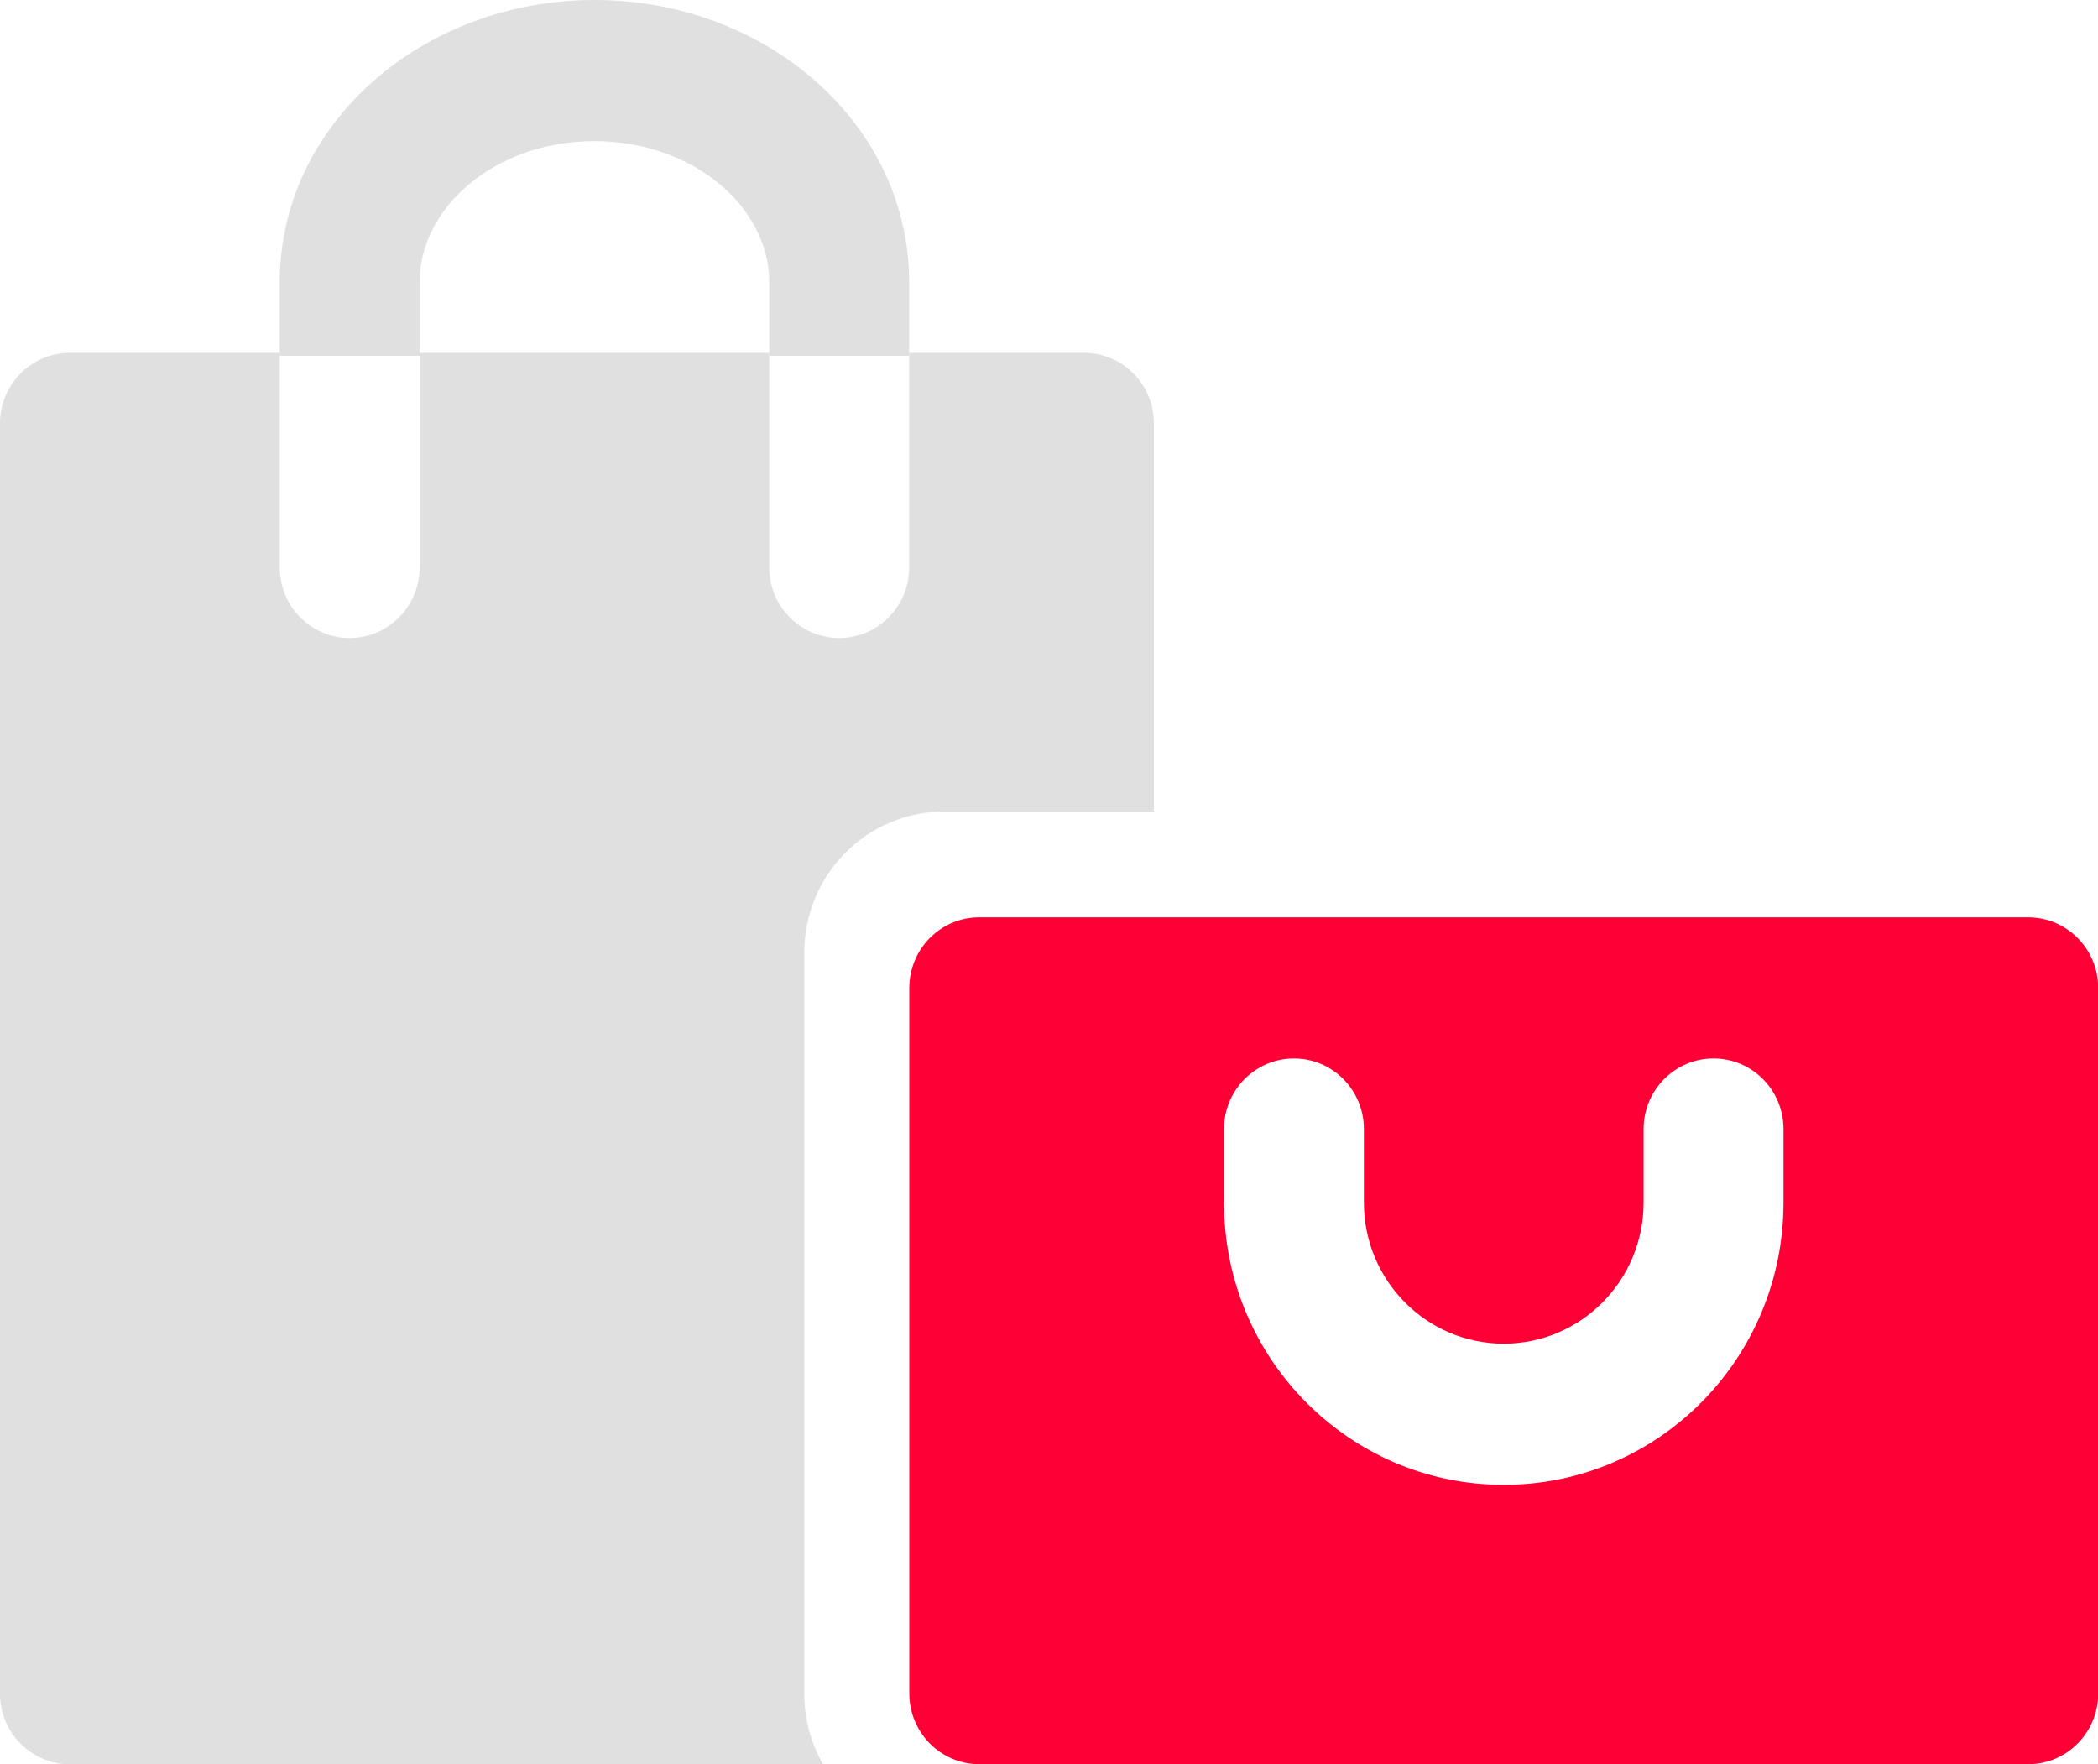
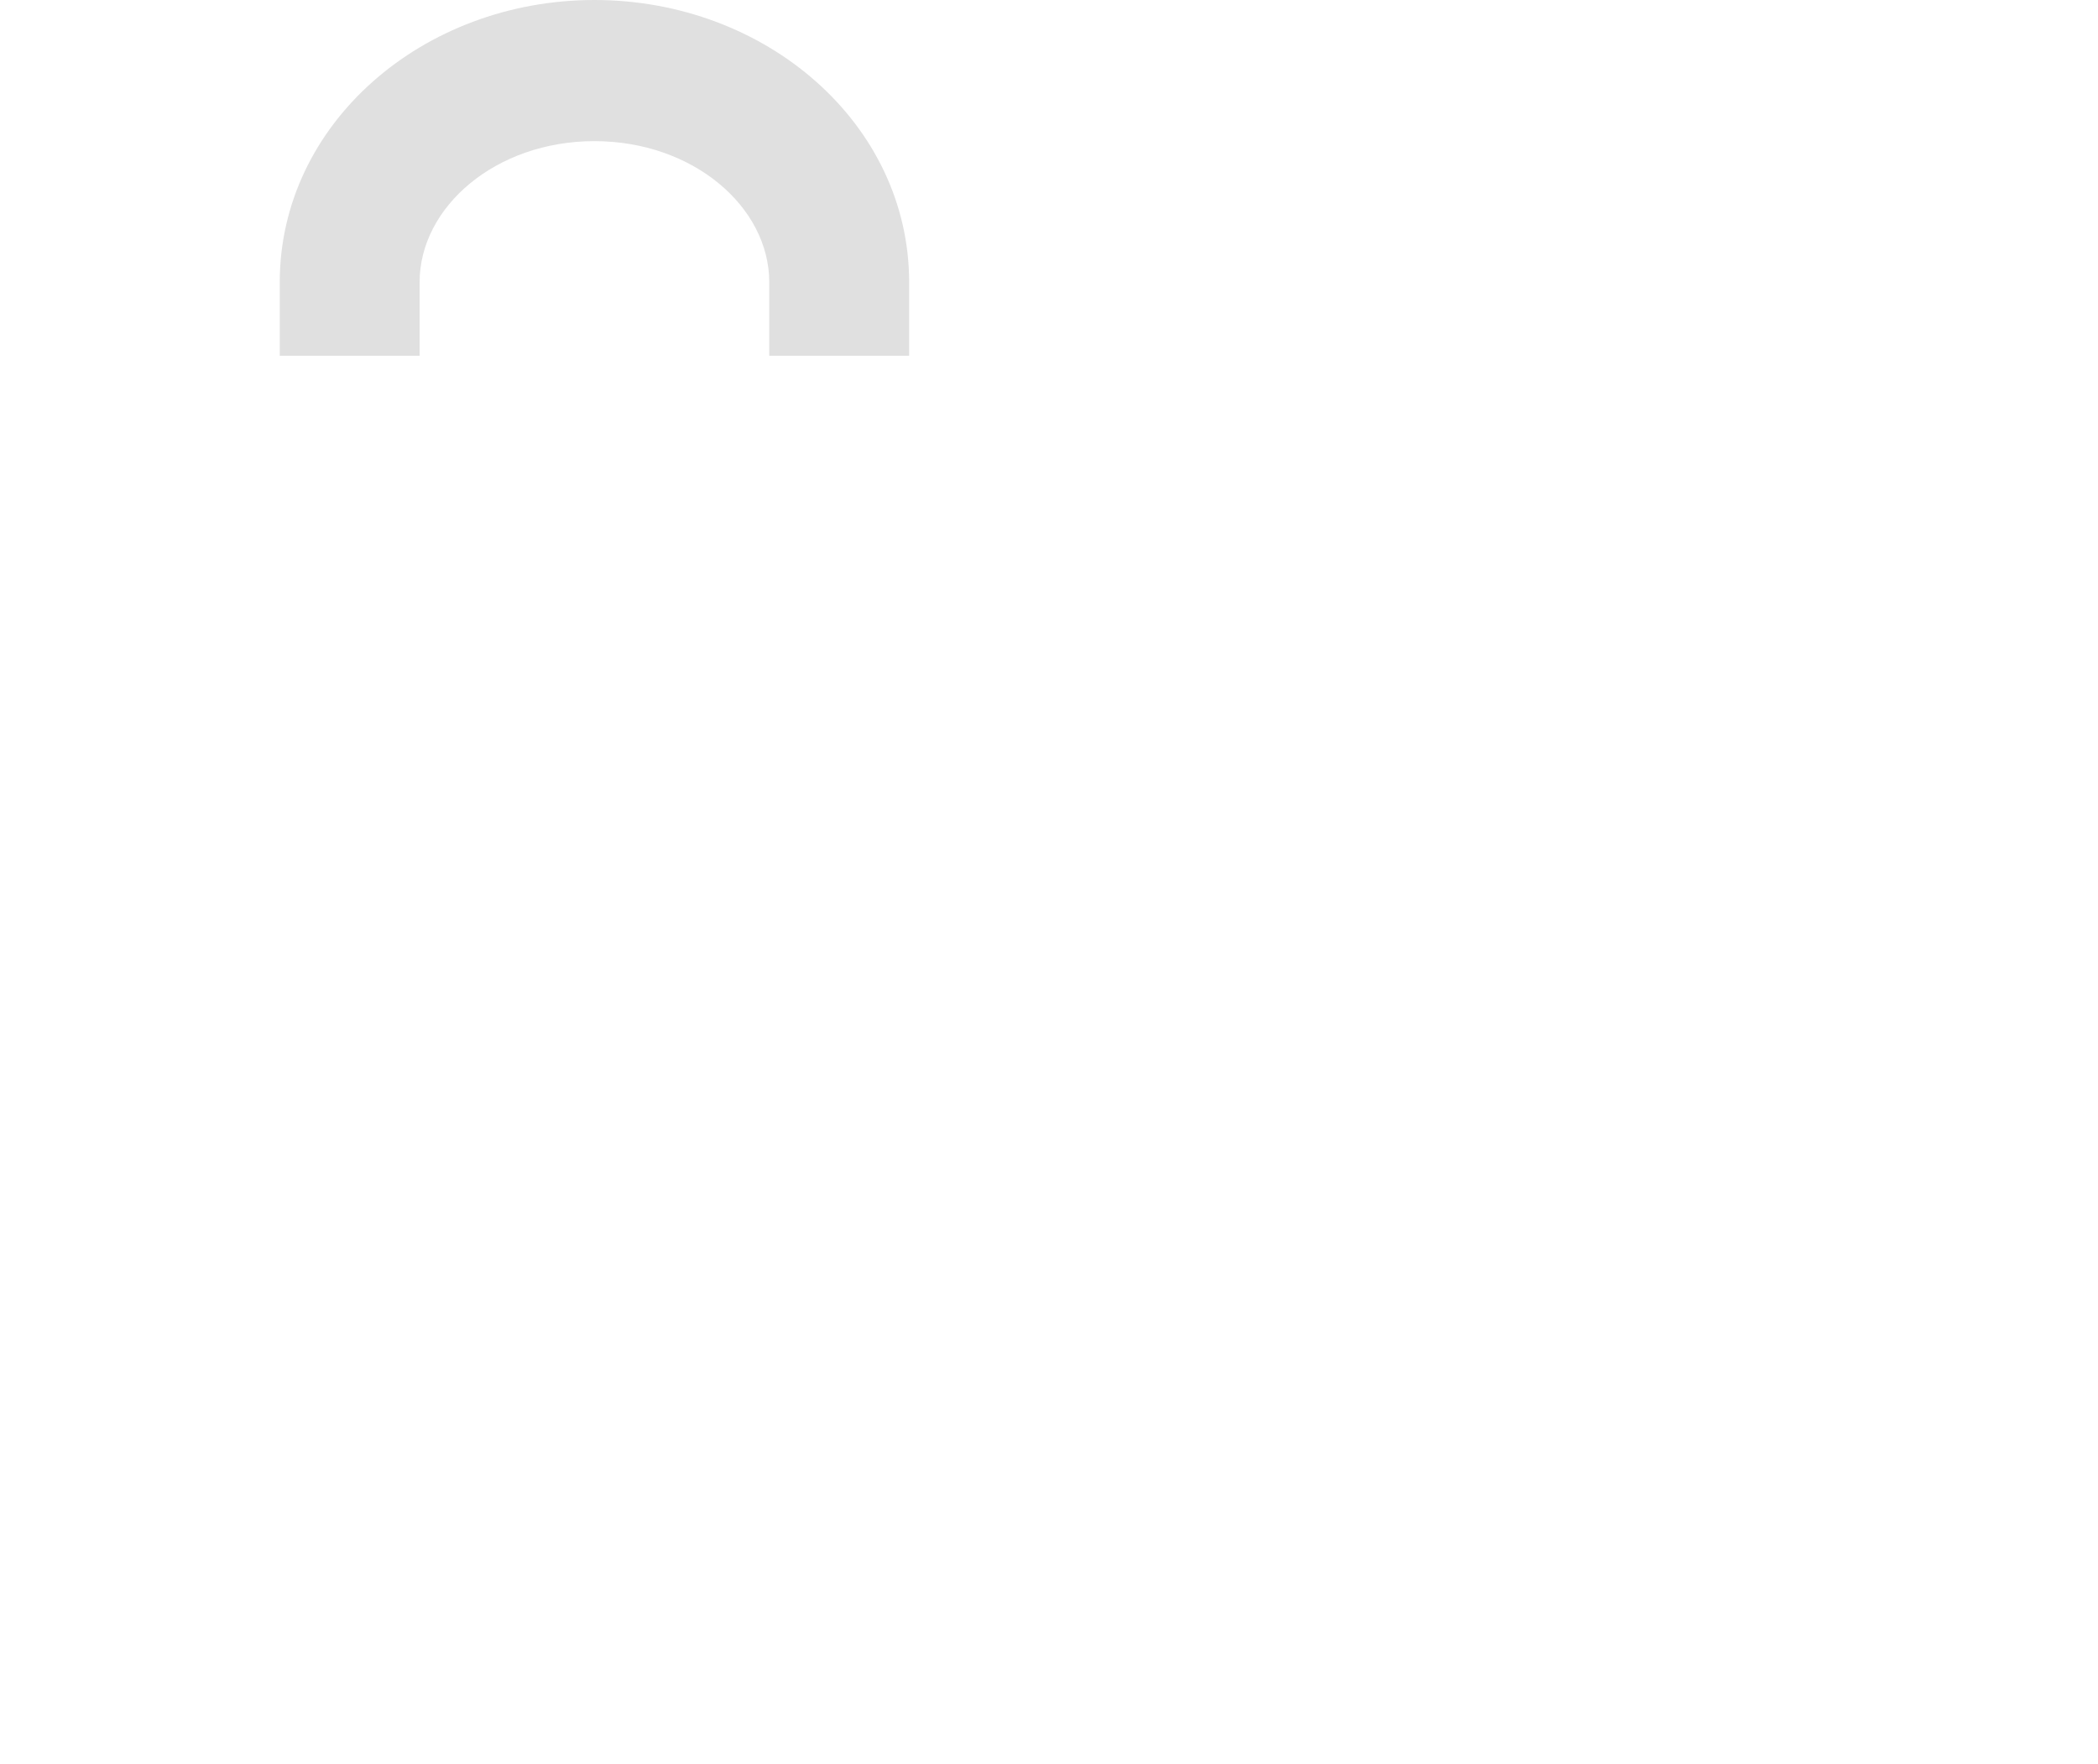
<svg xmlns="http://www.w3.org/2000/svg" width="44" height="37" viewBox="0 0 44 37" fill="none">
-   <path fill-rule="evenodd" clip-rule="evenodd" d="M19.07 20.723C19.07 19.904 19.724 19.239 20.537 19.239H42.537C43.347 19.239 44.004 19.903 44.004 20.723V35.516C44.004 36.335 43.349 36.999 42.537 36.999H20.537C19.727 36.999 19.07 36.335 19.07 35.516V20.723ZM34.47 25.221C34.47 26.855 33.157 28.18 31.537 28.18C29.917 28.18 28.604 26.855 28.604 25.221V23.679C28.604 22.862 27.947 22.199 27.137 22.199C26.327 22.199 25.67 22.862 25.67 23.679V25.221C25.67 28.49 28.297 31.14 31.537 31.14C34.777 31.14 37.404 28.49 37.404 25.221V23.679C37.404 22.862 36.747 22.199 35.937 22.199C35.127 22.199 34.47 22.862 34.47 23.679V25.221Z" fill="#FF0036" />
-   <path fill-rule="evenodd" clip-rule="evenodd" d="M19.067 7.4H22.732C23.543 7.4 24.2 8.06 24.2 8.878V17.02H19.8C18.181 17.02 16.867 18.346 16.867 19.981V35.519C16.867 36.058 17.01 36.564 17.26 37H1.468C0.657 37 0 36.34 0 35.522V8.878C0 8.062 0.66 7.4 1.468 7.4H5.867V11.901C5.867 12.719 6.523 13.381 7.333 13.381C8.143 13.381 8.8 12.719 8.8 11.901V7.4H16.133V11.901C16.133 12.719 16.79 13.381 17.6 13.381C18.41 13.381 19.067 12.719 19.067 11.901L19.067 7.4Z" fill="#E0E0E0" />
  <path fill-rule="evenodd" clip-rule="evenodd" d="M19.067 5.92C19.067 2.595 16.066 0 12.467 0C8.867 0 5.867 2.595 5.867 5.92V7.461H8.8V5.92C8.8 4.34 10.396 2.96 12.467 2.96C14.537 2.96 16.133 4.34 16.133 5.92V7.461H19.067V5.92Z" fill="#E0E0E0" />
</svg>